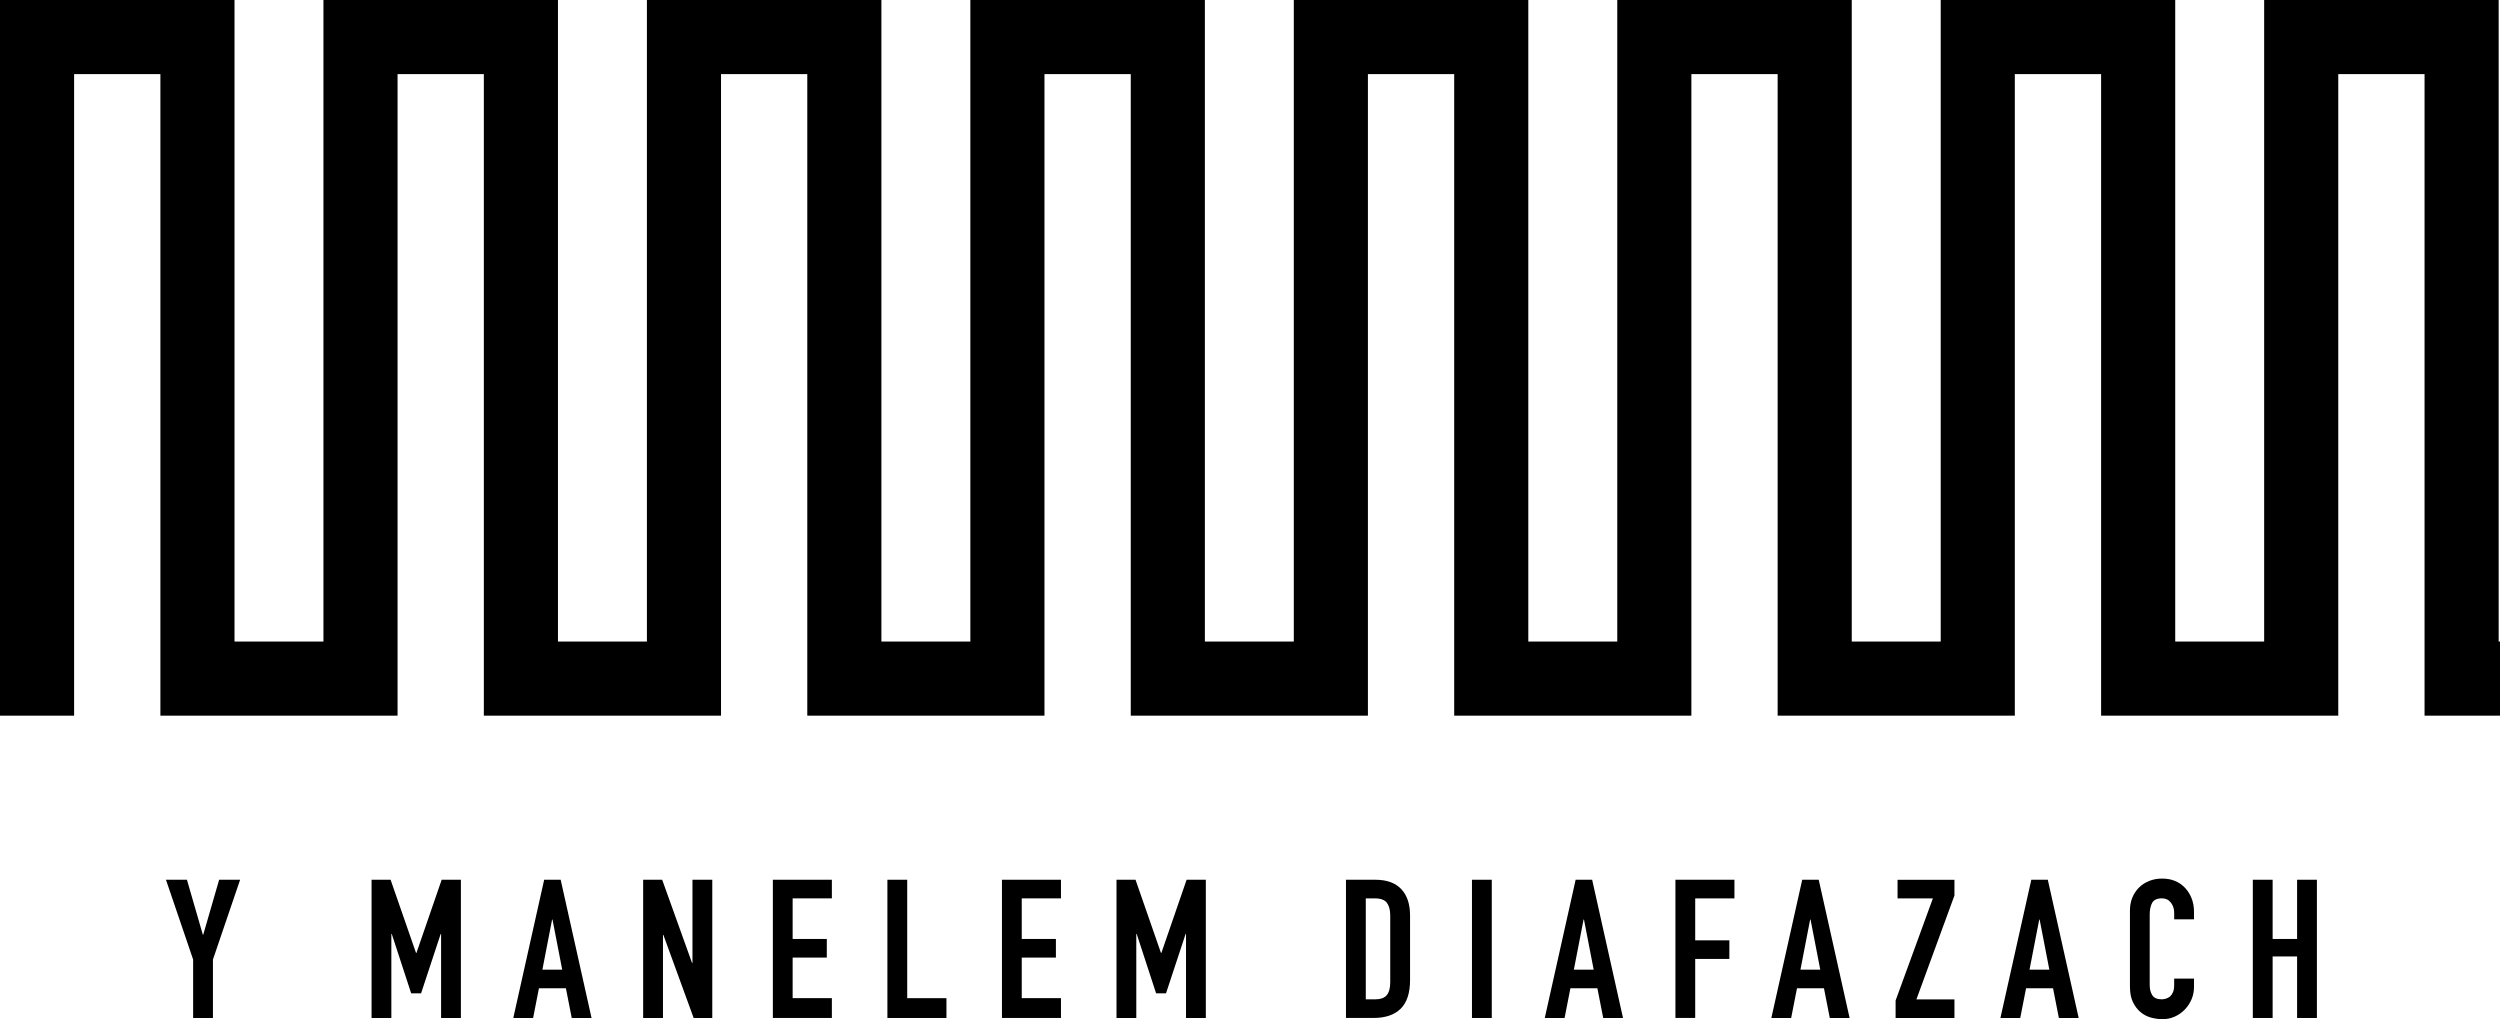
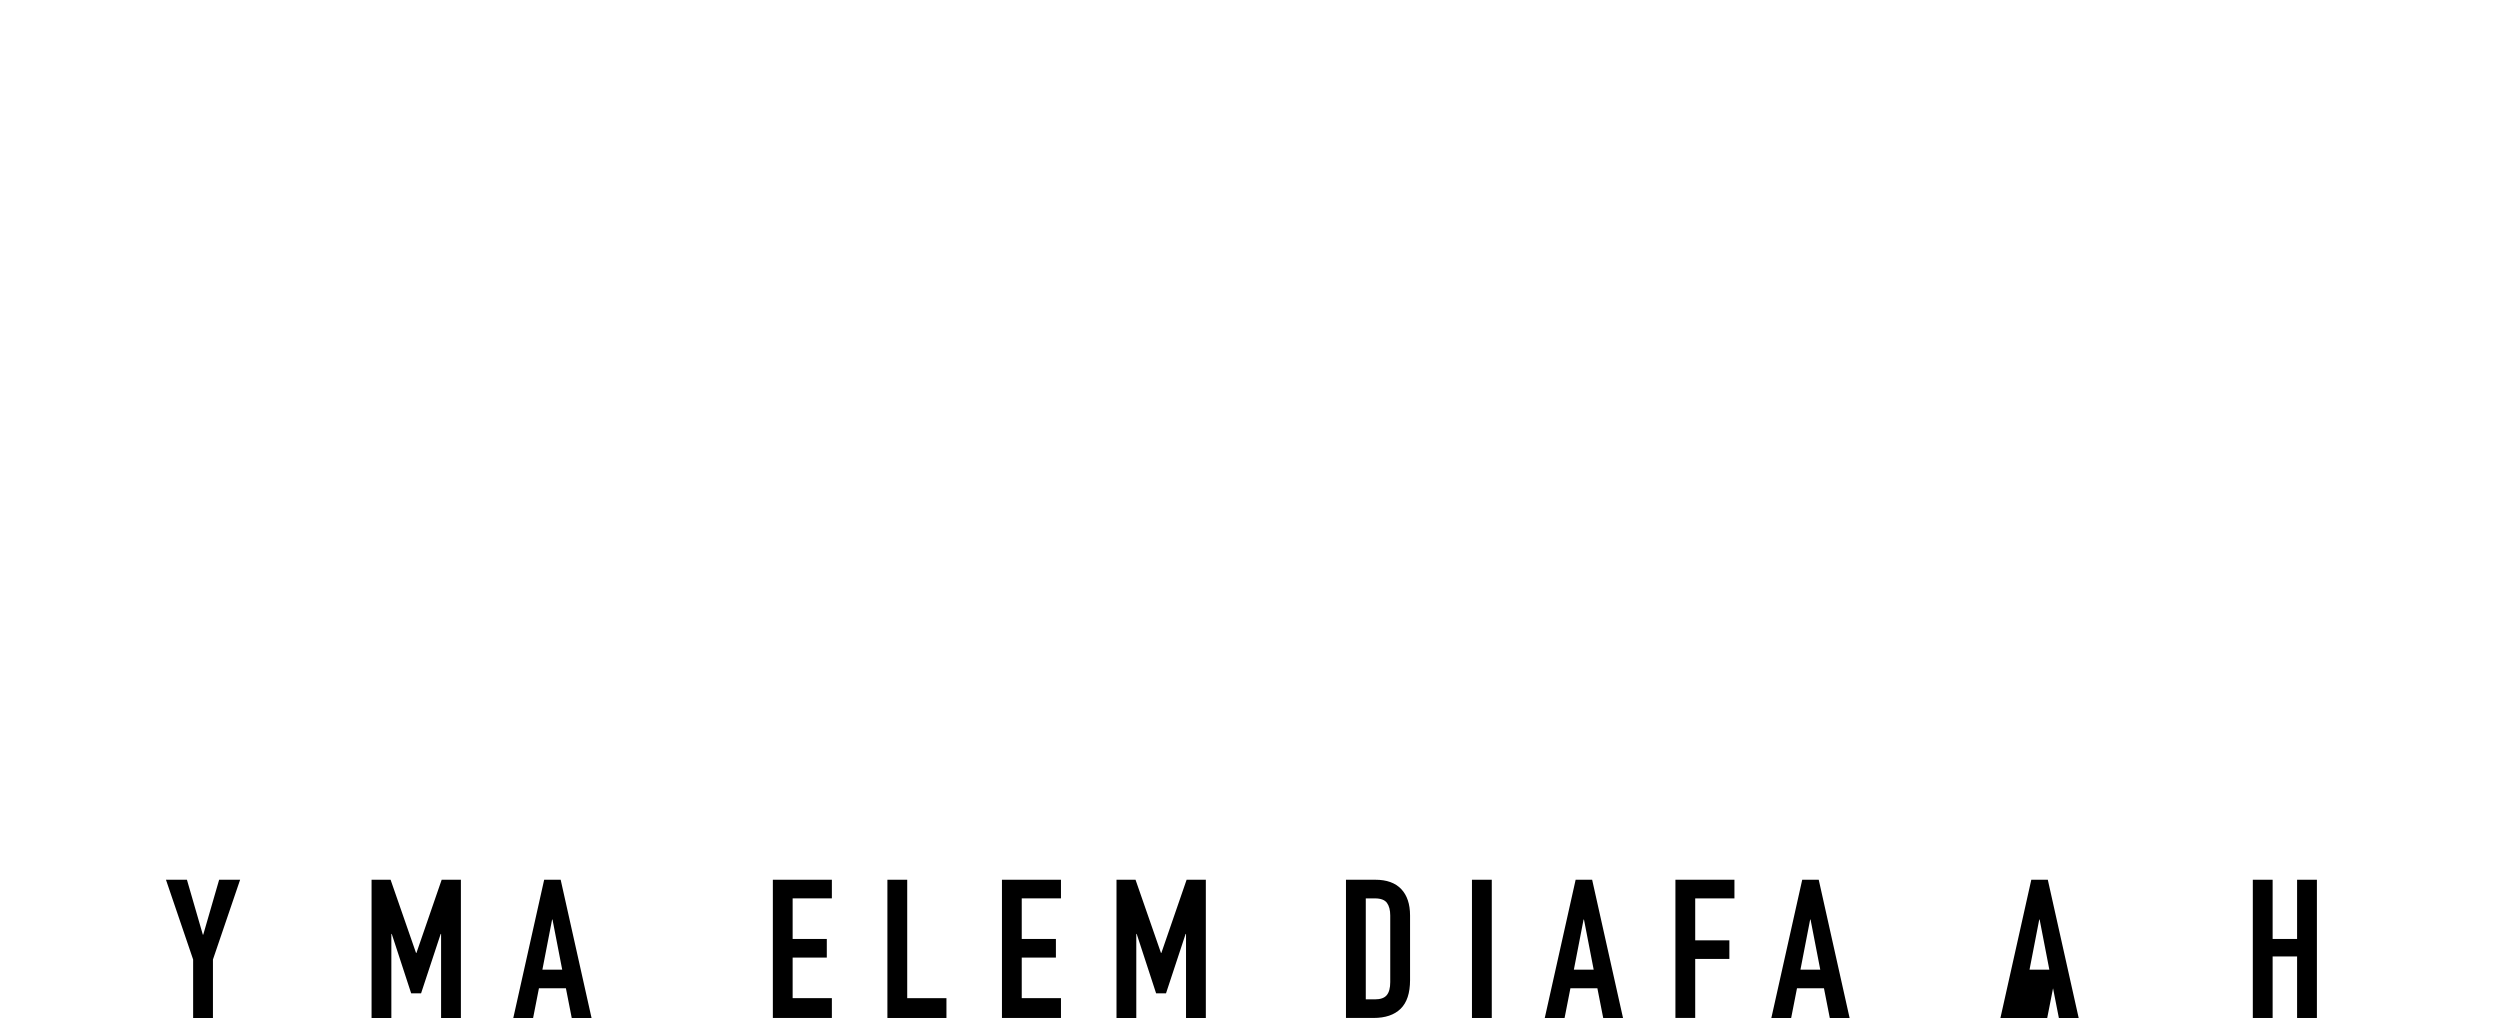
<svg xmlns="http://www.w3.org/2000/svg" viewBox="0 0 1012 412.56">
  <g id="a" />
  <g id="b">
    <g id="c">
      <g>
        <path d="M78.18,412.08v-23.66l-11-32.3h8.49l6.44,22.24h.16l6.44-22.24h8.49l-11,32.3v23.66h-8.02Z" />
        <path d="M150.41,412.08v-55.96h7.7l10.3,29.63h.16l10.22-29.63h7.78v55.96h-8.02v-34.03h-.16l-7.94,24.05h-4.01l-7.86-24.05h-.16v34.03h-8.02Z" />
        <path d="M207.78,412.08l12.5-55.96h6.68l12.5,55.96h-8.02l-2.36-12.02h-10.92l-2.36,12.02h-8.02Zm19.8-19.57l-3.93-20.28h-.16l-3.93,20.28h8.02Z" />
-         <path d="M260.35,412.08v-55.96h7.7l12.1,33.71h.16v-33.71h8.02v55.96h-7.54l-12.26-33.64h-.16v33.64h-8.02Z" />
        <path d="M312.85,412.08v-55.96h23.89v7.54h-15.88v16.43h13.83v7.54h-13.83v16.42h15.88v8.02h-23.89Z" />
        <path d="M359.22,412.08v-55.96h8.02v47.94h15.88v8.02h-23.89Z" />
        <path d="M405.59,412.08v-55.96h23.89v7.54h-15.88v16.43h13.83v7.54h-13.83v16.42h15.88v8.02h-23.89Z" />
        <path d="M451.96,412.08v-55.96h7.7l10.3,29.63h.16l10.22-29.63h7.78v55.96h-8.02v-34.03h-.16l-7.94,24.05h-4.01l-7.86-24.05h-.16v34.03h-8.02Z" />
        <path d="M544.85,412.08v-55.96h11.87c4.61,0,8.11,1.26,10.49,3.77,2.38,2.51,3.58,6.08,3.58,10.69v26.17c0,5.24-1.27,9.1-3.81,11.59-2.54,2.49-6.2,3.73-10.96,3.73h-11.16Zm8.02-48.41v40.87h3.69c2.25,0,3.85-.56,4.79-1.69,.94-1.13,1.42-2.89,1.42-5.3v-26.96c0-2.2-.45-3.9-1.34-5.11-.89-1.2-2.51-1.81-4.87-1.81h-3.69Z" />
        <path d="M595.85,412.08v-55.96h8.02v55.96h-8.02Z" />
        <path d="M625.32,412.08l12.5-55.96h6.68l12.5,55.96h-8.02l-2.36-12.02h-10.92l-2.36,12.02h-8.02Zm19.8-19.57l-3.93-20.28h-.16l-3.93,20.28h8.02Z" />
        <path d="M678.21,412.08v-55.96h23.89v7.54h-15.88v16.98h13.83v7.54h-13.83v23.89h-8.02Z" />
        <path d="M717.04,412.08l12.5-55.96h6.68l12.5,55.96h-8.02l-2.36-12.02h-10.92l-2.36,12.02h-8.02Zm19.8-19.57l-3.93-20.28h-.16l-3.93,20.28h8.02Z" />
-         <path d="M767.34,412.08v-7.07l15.09-41.34h-14.3v-7.54h23.03v6.37l-15.4,42.05h15.4v7.54h-23.81Z" />
-         <path d="M809.77,412.08l12.5-55.96h6.68l12.5,55.96h-8.02l-2.36-12.02h-10.92l-2.36,12.02h-8.02Zm19.8-19.57l-3.93-20.28h-.16l-3.93,20.28h8.02Z" />
-         <path d="M888.13,396.13v3.46c0,1.73-.33,3.37-.98,4.91-.66,1.55-1.56,2.92-2.71,4.13-1.15,1.21-2.5,2.16-4.05,2.87-1.55,.71-3.21,1.06-4.99,1.06-1.52,0-3.07-.21-4.64-.63-1.57-.42-2.99-1.15-4.24-2.2-1.26-1.05-2.29-2.4-3.1-4.05s-1.22-3.76-1.22-6.33v-30.81c0-1.83,.31-3.54,.94-5.11,.63-1.57,1.52-2.93,2.67-4.09s2.53-2.06,4.13-2.71c1.6-.65,3.37-.98,5.3-.98,3.77,0,6.84,1.23,9.2,3.69,1.15,1.21,2.06,2.63,2.71,4.28s.98,3.45,.98,5.38v3.14h-8.02v-2.67c0-1.57-.45-2.93-1.34-4.09-.89-1.15-2.1-1.73-3.62-1.73-1.99,0-3.31,.62-3.97,1.85-.66,1.23-.98,2.79-.98,4.68v28.61c0,1.62,.35,2.99,1.06,4.09,.71,1.1,1.98,1.65,3.81,1.65,.52,0,1.09-.09,1.69-.27s1.17-.48,1.69-.9c.47-.42,.86-.99,1.18-1.73,.31-.73,.47-1.65,.47-2.75v-2.75h8.02Z" />
+         <path d="M809.77,412.08l12.5-55.96h6.68l12.5,55.96h-8.02l-2.36-12.02l-2.36,12.02h-8.02Zm19.8-19.57l-3.93-20.28h-.16l-3.93,20.28h8.02Z" />
        <path d="M911.94,412.08v-55.96h8.02v23.97h9.9v-23.97h8.02v55.96h-8.02v-24.91h-9.9v24.91h-8.02Z" />
      </g>
-       <polygon points="1012 289.7 981.46 289.7 981.46 30 946.53 30 946.53 289.7 850.53 289.7 850.53 30 815.6 30 815.6 289.7 719.59 289.7 719.59 30 684.67 30 684.67 289.7 588.66 289.7 588.66 30 553.73 30 553.73 289.7 457.73 289.7 457.73 30 422.8 30 422.8 289.7 326.79 289.7 326.79 30 291.87 30 291.87 289.7 195.86 289.7 195.86 30 160.93 30 160.93 289.7 64.93 289.7 64.93 30 30 30 30 289.7 0 289.7 0 0 94.93 0 94.93 259.7 130.93 259.7 130.93 0 225.86 0 225.86 259.7 261.87 259.7 261.87 0 356.79 0 356.79 259.7 392.8 259.7 392.8 0 487.73 0 487.73 259.7 523.73 259.7 523.73 0 618.66 0 618.66 259.7 654.67 259.7 654.67 0 749.59 0 749.59 259.7 785.6 259.7 785.6 0 880.53 0 880.53 259.7 916.53 259.7 916.53 0 1011.46 0 1011.46 259.7 1012 259.7 1012 289.7" />
    </g>
  </g>
</svg>